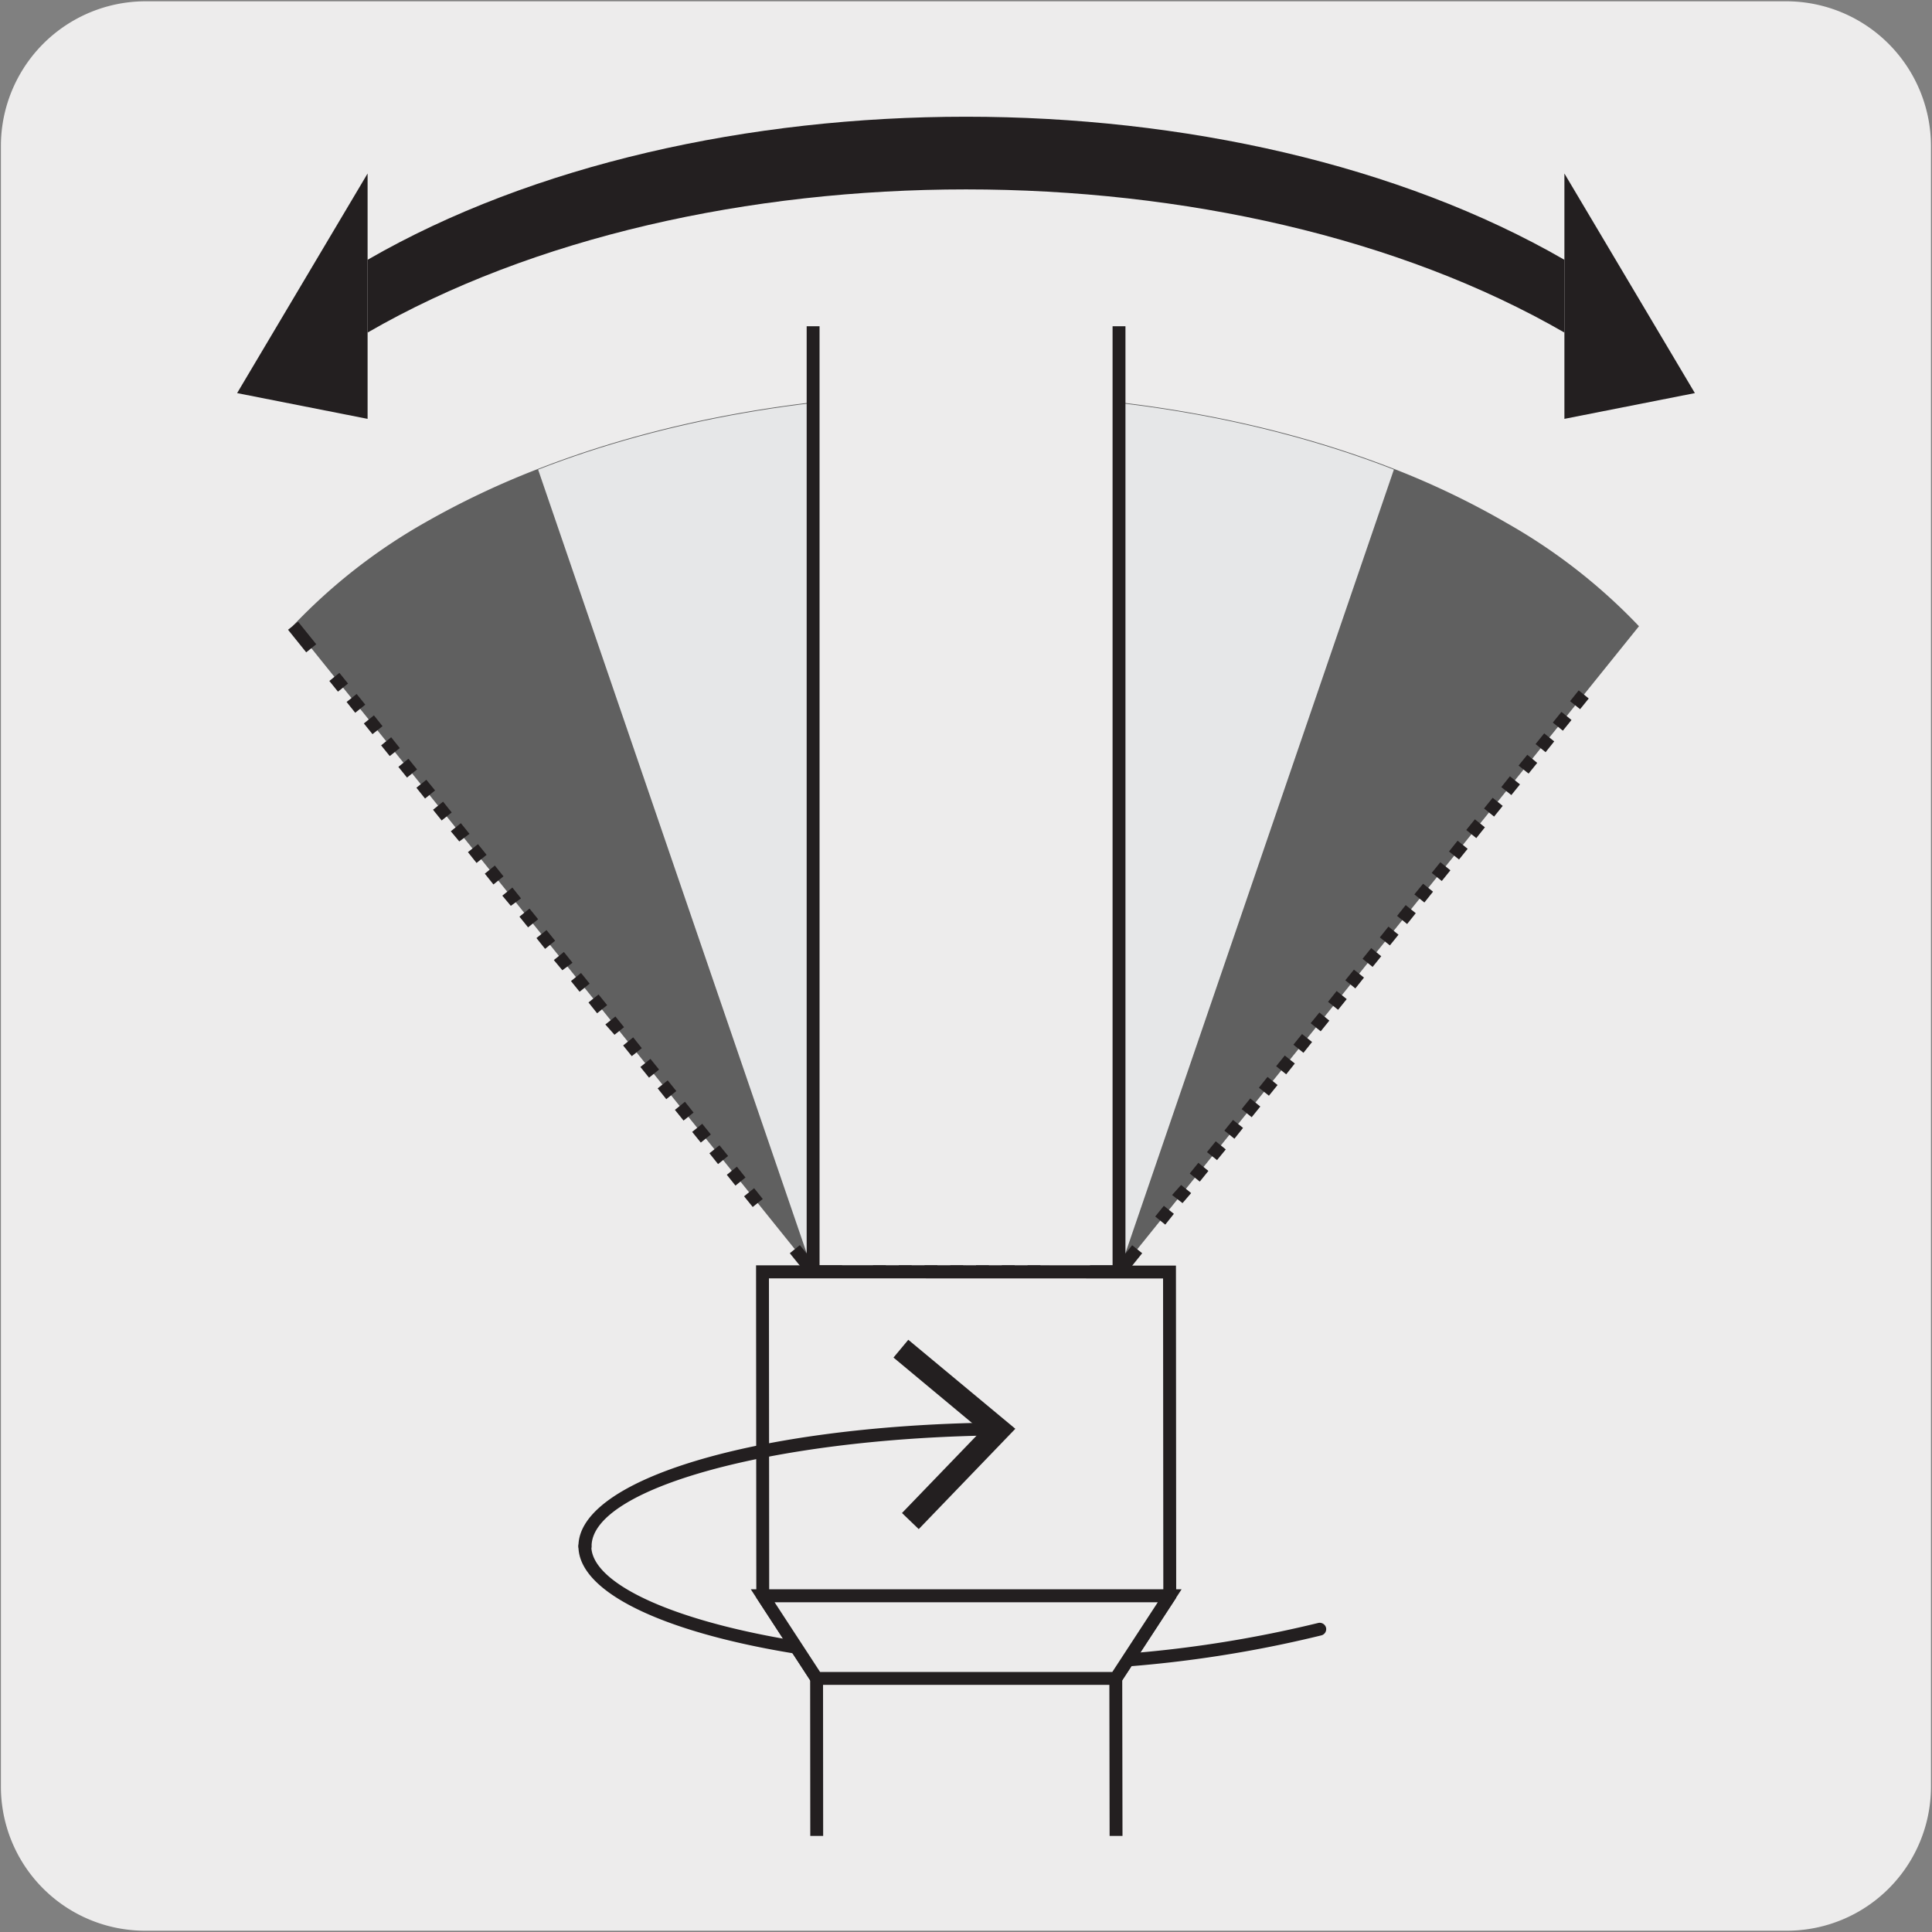
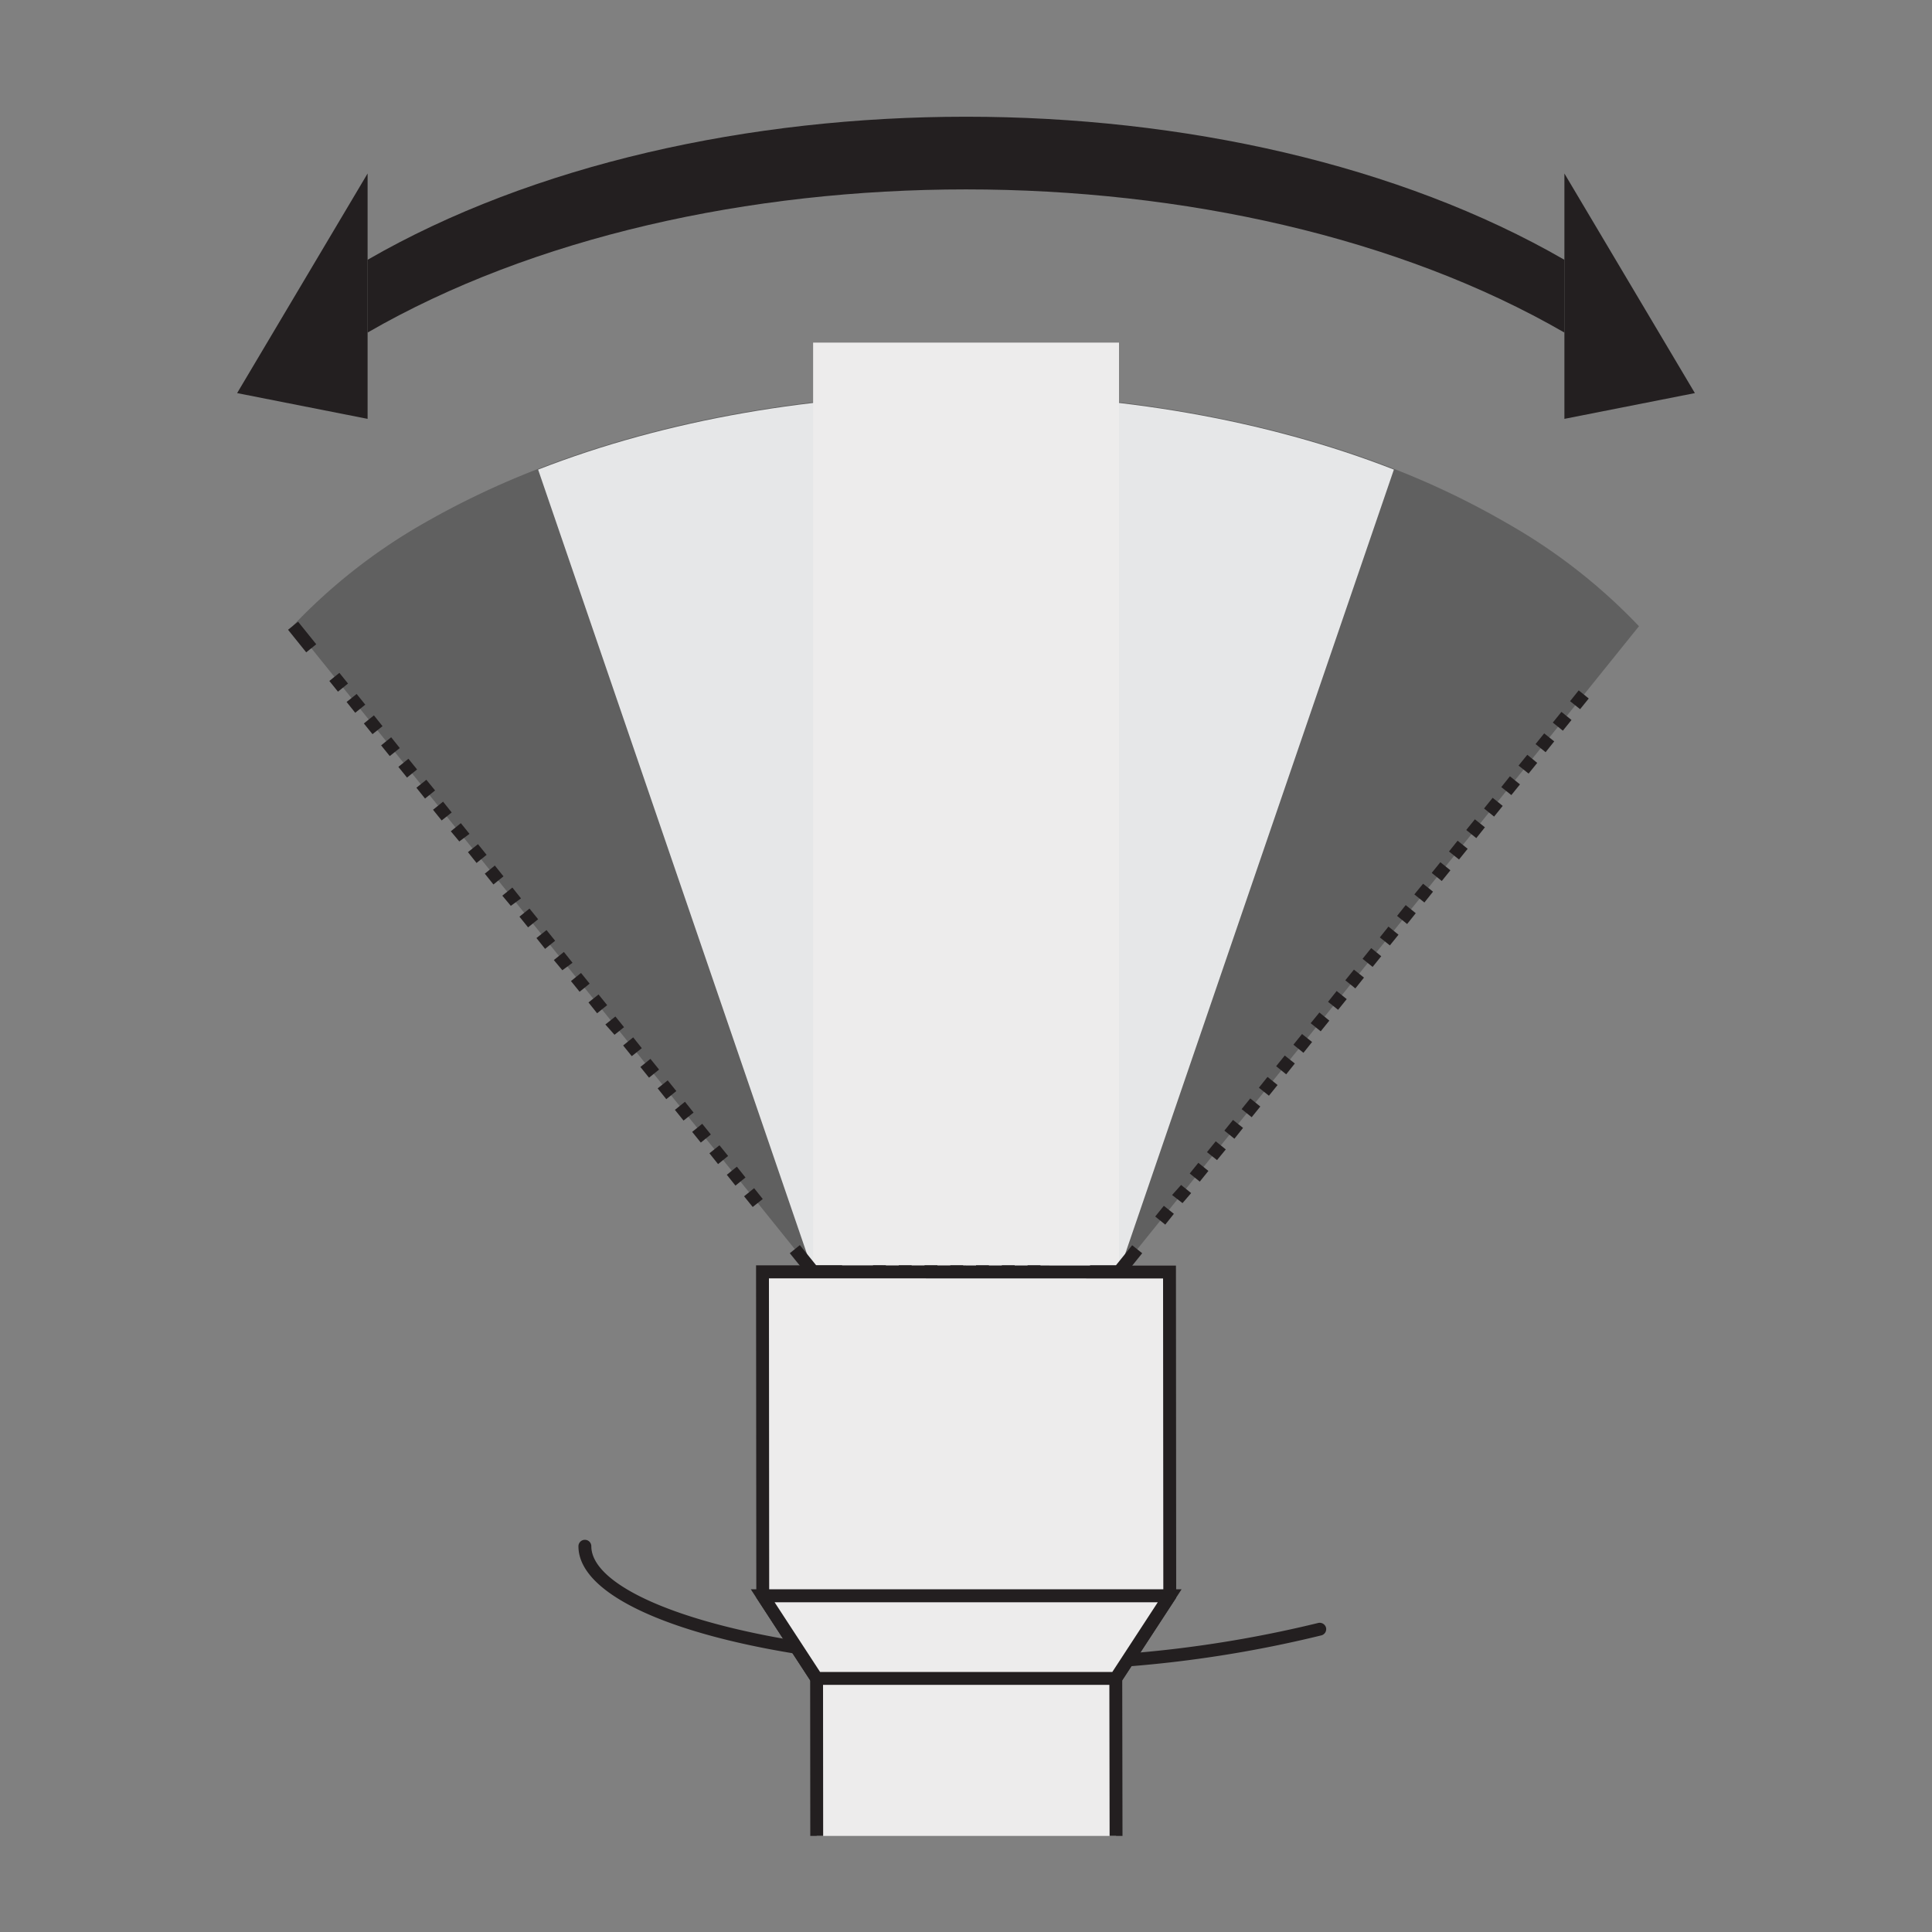
<svg xmlns="http://www.w3.org/2000/svg" viewBox="0 0 150 150">
  <rect x="0" y="0" width="150" height="150" fill="#808080" stroke="none" />
  <defs>
    <style>.cls-1{fill:#edecec;}.cls-2{fill:#231f20;}.cls-3{fill:#606060;}.cls-4{fill:#e6e7e8;}</style>
  </defs>
  <title>16798-03</title>
  <g id="Capa_2" data-name="Capa 2">
-     <path class="cls-1" d="M11.32.1H138.64a11.25,11.25,0,0,1,11.28,11.21v127.4a11.19,11.19,0,0,1-11.2,11.19H11.27A11.19,11.19,0,0,1,.07,138.71h0V11.34A11.24,11.24,0,0,1,11.32.1Z" />
-   </g>
+     </g>
  <g id="Capa_3" data-name="Capa 3">
    <path class="cls-2" d="M78.83,129.66c-19,0-33.92-4.22-33.92-9.61a.5.5,0,1,1,1,0c0,4.16,13.23,8.61,32.92,8.61a93.32,93.32,0,0,0,23.5-2.65.51.51,0,0,1,.62.35.5.5,0,0,1-.36.61A93.91,93.91,0,0,1,78.83,129.66Z" />
    <path class="cls-3" d="M22.76,48.57a44.1,44.1,0,0,1,10.24-8,64.66,64.66,0,0,1,8.79-4.17c20-7.81,46.42-7.81,66.43,0A63.32,63.32,0,0,1,117,40.62a44.19,44.19,0,0,1,10.25,8L86.88,98.75H63.13Z" />
    <path class="cls-4" d="M63.13,98.75H86.88l21.34-62.29c-20-7.82-46.42-7.82-66.44,0Z" />
    <polyline class="cls-1" points="86.88 26.6 86.88 98.75 63.13 98.75 63.13 26.6" />
-     <polygon class="cls-2" points="87.38 99.25 62.63 99.25 62.63 25.33 63.63 25.33 63.63 98.25 86.38 98.25 86.38 25.33 87.38 25.33 87.38 99.25" />
    <polyline class="cls-1" points="86.65 142.54 86.63 130.31 90.82 123.9 90.8 98.76 59.2 98.75 59.22 123.89 63.4 130.31 63.41 142.54" />
    <polygon class="cls-2" points="86.15 142.54 86.13 130.16 90.32 123.75 90.3 99.26 59.7 99.25 59.72 123.74 63.9 130.16 63.91 142.54 62.91 142.54 62.9 130.46 58.72 124.04 58.7 98.24 91.3 98.26 91.32 124.05 87.13 130.46 87.15 142.54 86.15 142.54" />
    <path class="cls-2" d="M28.54,25.82C54.2,11,95.8,11,121.46,25.82V20.17C95.8,5.36,54.2,5.36,28.54,20.17Z" />
    <polygon class="cls-2" points="121.46 13.47 121.46 32.52 131.59 30.52 121.46 13.47" />
    <polygon class="cls-2" points="28.54 13.47 28.54 32.52 18.41 30.52 28.54 13.47" />
    <path class="cls-2" d="M90.47,95.08l-.78-.63.67-.83.78.62Zm1.34-1.67L91,92.78,91.7,92l.78.63Zm1.34-1.67-.78-.63.67-.83.78.63Zm1.34-1.67-.78-.62.68-.84.78.63Zm1.35-1.66-.78-.63.67-.83.78.62Zm1.34-1.67-.78-.63.67-.83.78.63Zm1.34-1.67-.78-.62.67-.84.78.63Zm1.34-1.66-.78-.63.67-.83.78.62Zm1.34-1.67-.78-.63.67-.83.78.62Zm1.34-1.67-.78-.63.68-.83.77.63Zm1.35-1.67-.78-.62.67-.84.78.63Zm1.34-1.66-.78-.63.67-.83.78.62Zm1.34-1.67-.78-.63.67-.83.78.63Zm1.34-1.67-.78-.62.67-.84.78.63Zm1.34-1.66-.78-.63.67-.84.78.63Zm1.34-1.67-.78-.63.68-.83.77.62Zm1.35-1.67-.78-.63.67-.83.78.63Zm1.34-1.67-.78-.62.67-.84.78.63Zm1.34-1.66-.78-.63.67-.83.78.62ZM116,63.4l-.78-.63.67-.83.78.63Zm1.34-1.67-.78-.62.67-.84.78.63Zm1.34-1.67-.78-.62.68-.84.77.63ZM120,58.4l-.78-.63.67-.83.78.62Zm1.34-1.67-.78-.63.67-.83.78.63Zm1.34-1.67-.78-.62.67-.84.78.63Z" />
    <polygon class="cls-2" points="87.12 99.24 84.63 99.24 84.63 98.24 86.64 98.24 87.9 96.68 88.68 97.3 87.12 99.24" />
    <path class="cls-2" d="M80.78,99.24h-1v-1h1Zm-2,0h-1v-1h1Zm-2,0h-1v-1h1Zm-2,0h-1v-1h1Zm-2,0h-1v-1h1Zm-2,0h-1v-1h1Zm-2,0h-1v-1h1Z" />
    <polygon class="cls-2" points="65.38 99.24 62.89 99.24 61.32 97.3 62.1 96.67 63.37 98.24 65.38 98.24 65.38 99.24" />
    <path class="cls-2" d="M58.44,93.71l-.67-.83.78-.63.67.84ZM57.1,92.05l-.67-.84.78-.63.67.84Zm-1.35-1.67-.67-.84.78-.62.67.83Zm-1.34-1.67-.67-.83.78-.63.67.83ZM53.07,87l-.67-.83.78-.63.67.84Zm-1.34-1.66-.67-.84.78-.62.67.83Zm-1.34-1.67-.67-.83.78-.63.67.83ZM49.05,82l-.67-.83.78-.63.67.84Zm-1.34-1.66L47,79.54l.78-.62.67.83Zm-1.35-1.67-.67-.84.78-.62.67.83ZM45,77l-.67-.83.78-.63.67.83Zm-1.34-1.67L43,74.54l.78-.63.67.84Zm-1.34-1.66-.67-.84.78-.62.67.83ZM41,72l-.67-.83.78-.63.67.83Zm-1.34-1.67L39,69.54l.78-.63.67.84Zm-1.35-1.66-.67-.84.78-.63.67.84ZM37,67l-.67-.84.78-.62.67.83Zm-1.34-1.67L35,64.54l.78-.63.67.83ZM34.29,63.7l-.67-.83.78-.63.67.84ZM33,62l-.67-.84.77-.62.68.83ZM31.6,60.37l-.67-.83.78-.63.67.83ZM30.26,58.7l-.67-.83.78-.63.67.84ZM28.92,57l-.67-.83.78-.63.67.84Zm-1.34-1.66-.67-.84.78-.62.67.83ZM26.24,53.7l-.67-.83.78-.63.67.83Z" />
    <rect class="cls-2" x="22.96" y="48.33" width="1" height="2.25" transform="translate(-25.83 25.65) rotate(-38.84)" />
    <polygon class="cls-1" points="86.63 130.31 90.81 123.9 59.22 123.89 63.4 130.31 86.63 130.31" />
    <path class="cls-2" d="M86.9,130.81H63.13l-4.84-7.42H91.74Zm-23.23-1H86.36l3.53-5.41H60.14Z" />
-     <path class="cls-2" d="M45.41,120.55a.5.5,0,0,1-.5-.5c0-5.19,13.74-9.32,32-9.6a.48.48,0,0,1,.51.49.51.51,0,0,1-.49.51c-17.08.27-31,4.12-31,8.6A.5.5,0,0,1,45.41,120.55Z" />
-     <polygon class="cls-2" points="71.33 118.72 70.03 117.47 76.19 111.08 69.37 105.4 70.52 104.02 78.83 110.93 71.33 118.72" />
  </g>
</svg>